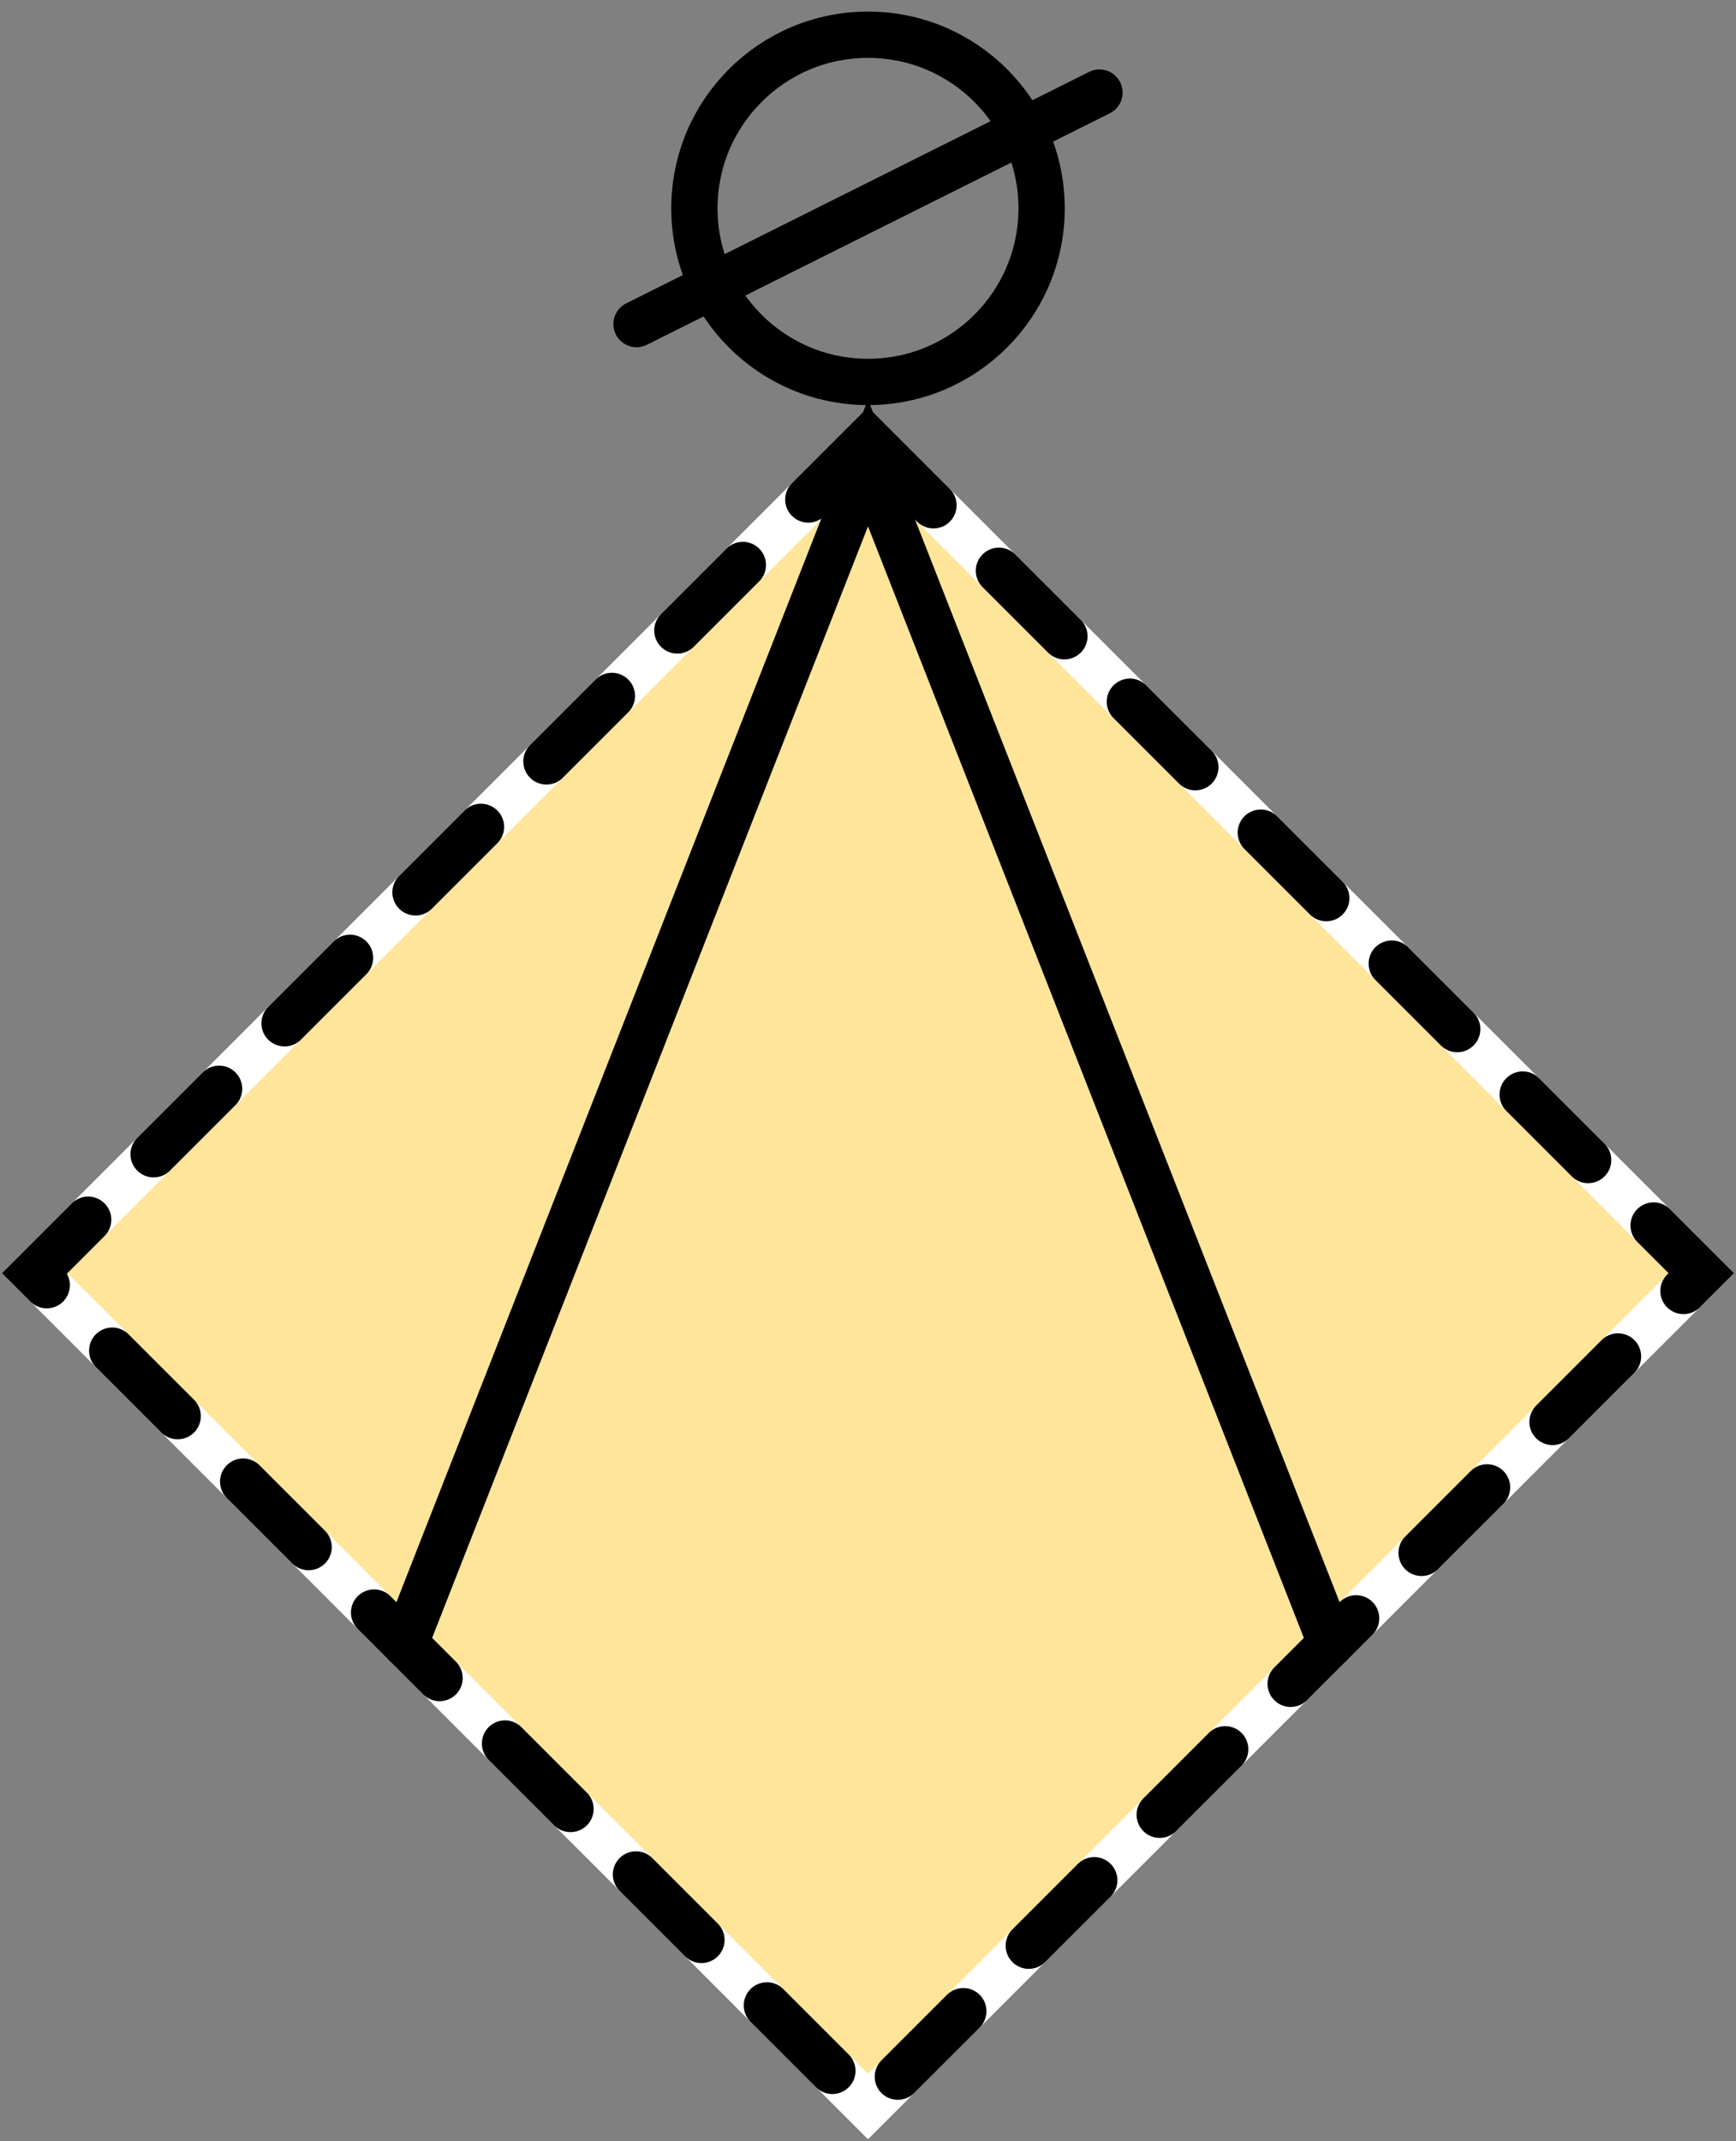
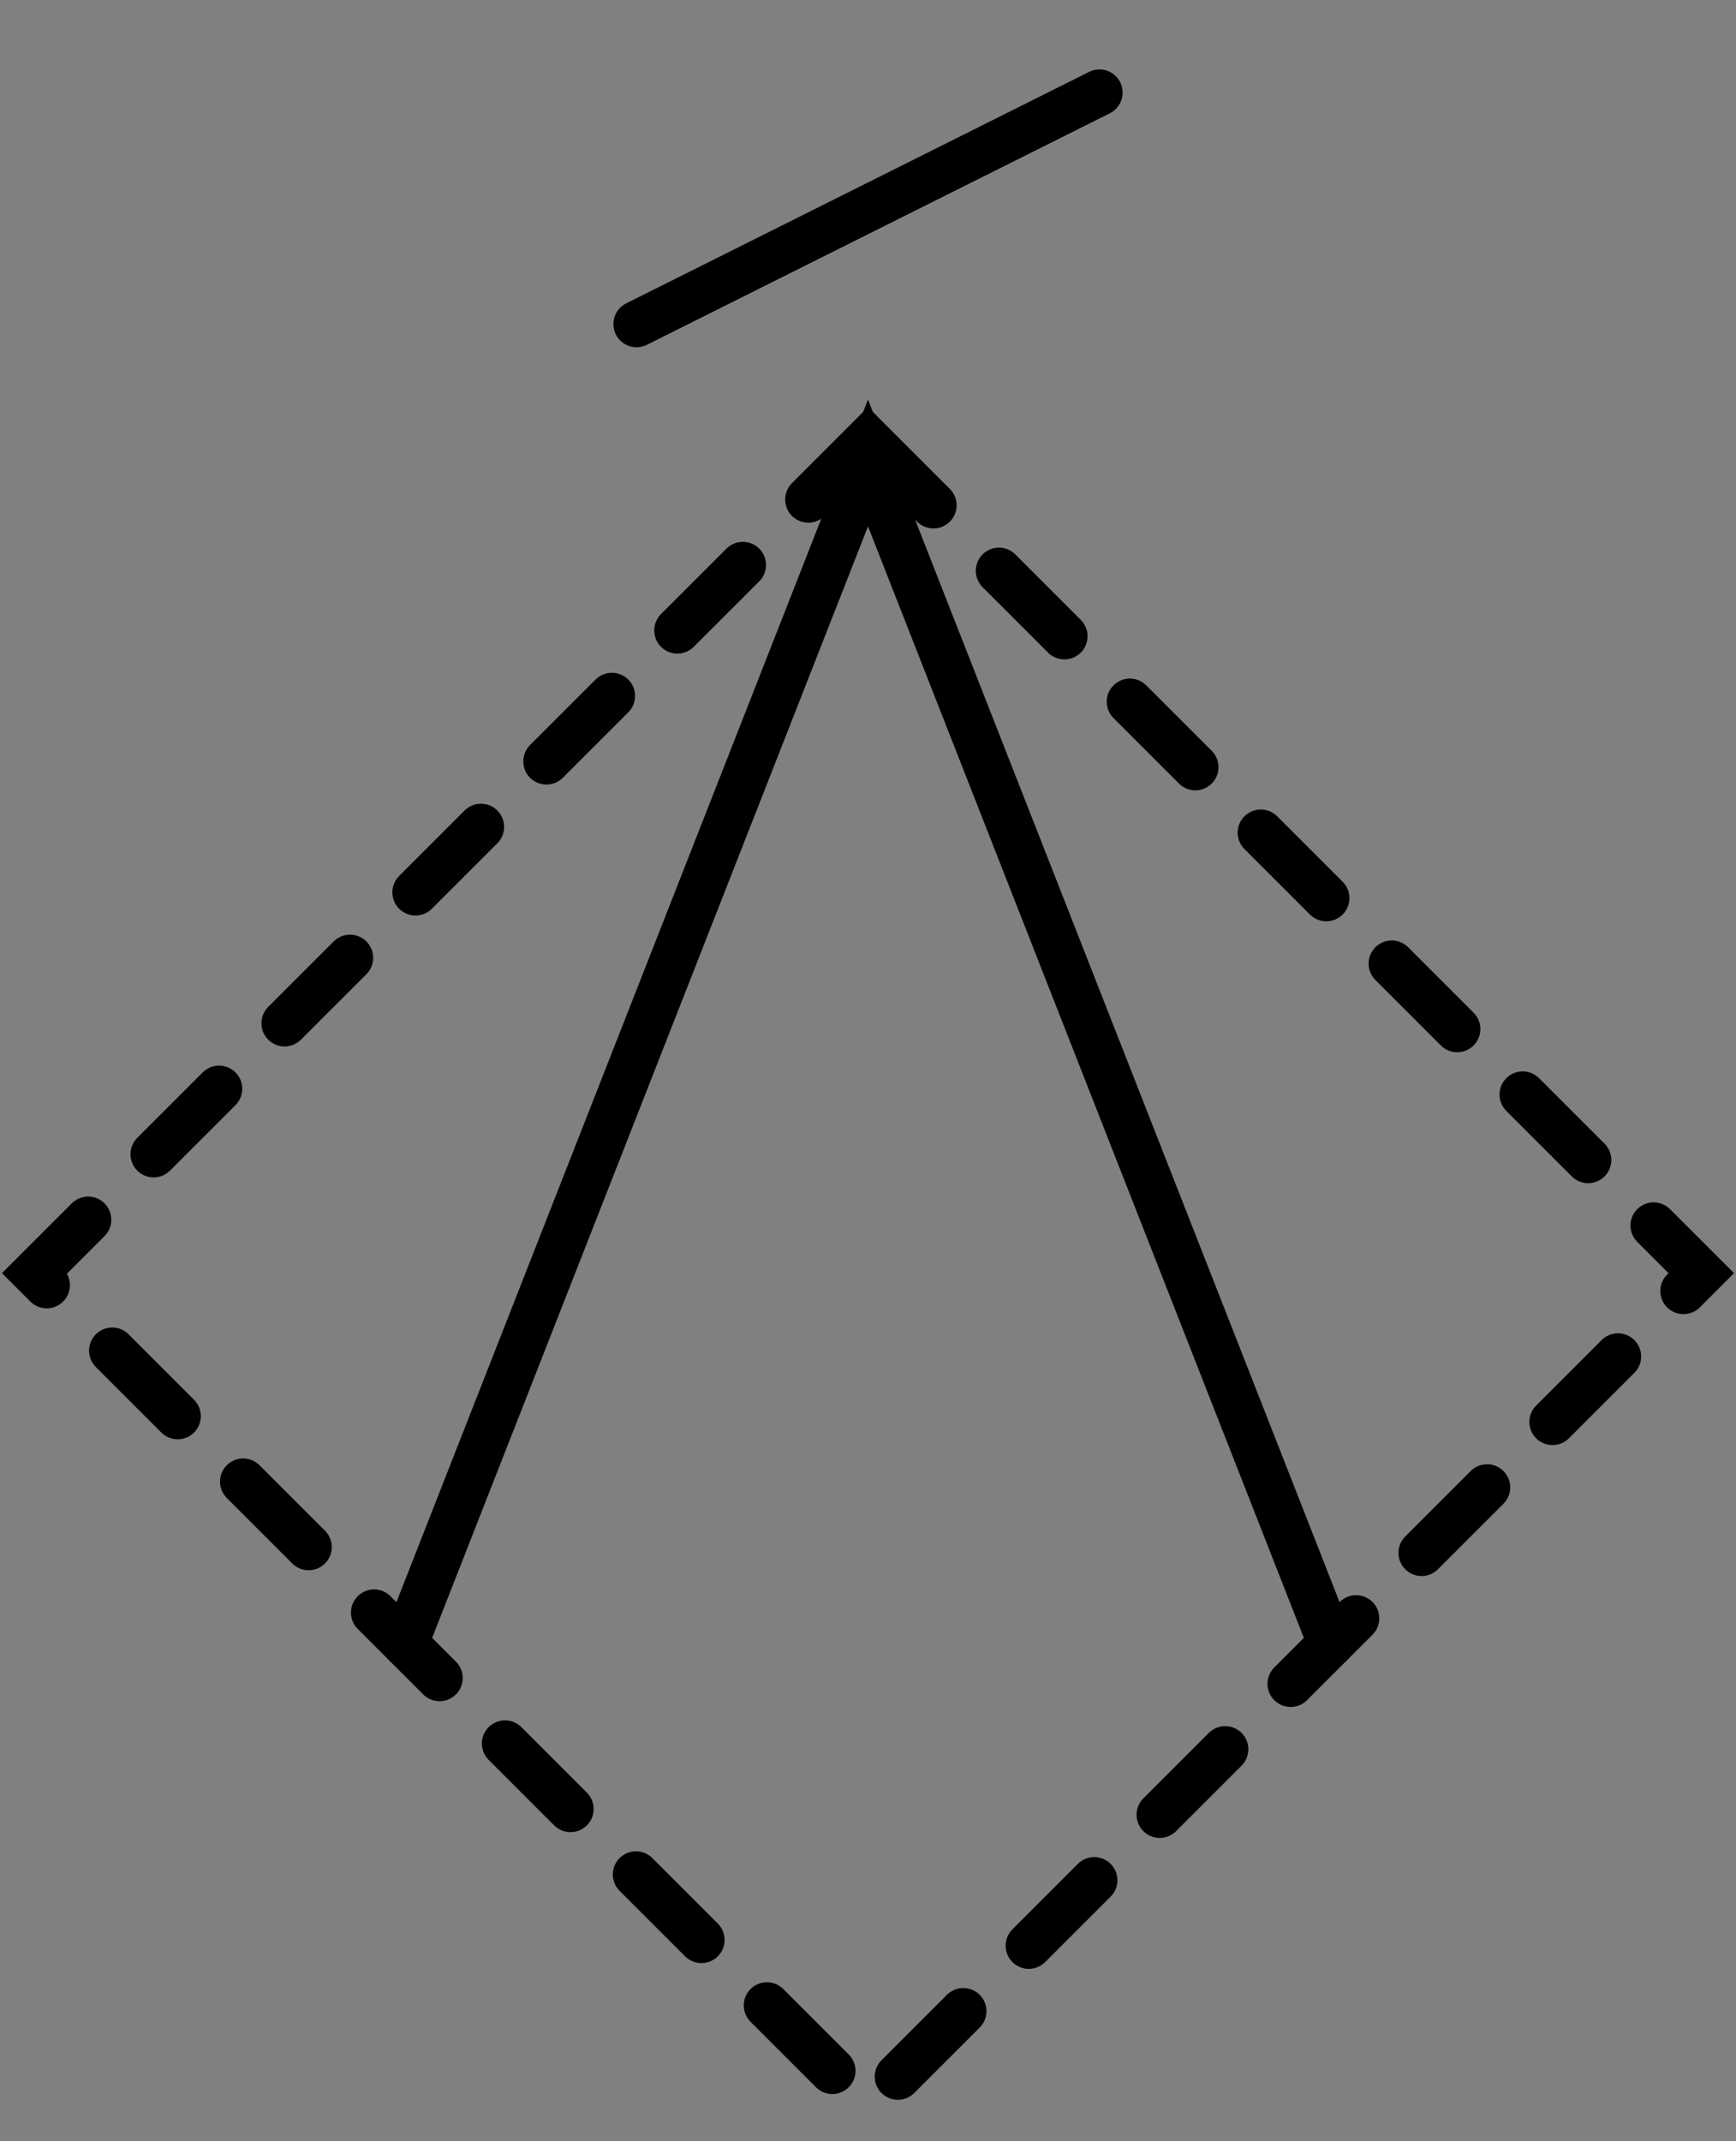
<svg xmlns="http://www.w3.org/2000/svg" width="150.0" height="185.0" viewBox="25.0 -10.0 150.0 185.0">
  <rect x="25.0" y="-10.0" width="150.0" height="185.0" fill="#808080" stroke="none" />
-   <path d="M 100,28 L172,100 100,172 28,100 100,28 Z" fill="rgb(255, 229, 153)" stroke="rgb(255, 255, 255)" stroke-width="4.0" stroke-linecap="round" />
  <path d="M 100,28 L172,100 100,172 28,100 100,28 Z" fill="none" stroke="rgb(0, 0, 0)" stroke-width="4.0" stroke-dasharray="8 8" stroke-linecap="round" />
  <g transform="translate(0 -22)">
-     <circle cx="100" cy="30" r="15" fill="none" stroke="rgb(0, 0, 0)" stroke-width="4.0" stroke-linecap="round" />
    <path d="M80,40 L120,20" fill="none" stroke="rgb(0, 0, 0)" stroke-width="4.0" stroke-linecap="round" />
  </g>
  <path d="M60,132 L100,30 140,132" fill="none" stroke="rgb(0, 0, 0)" stroke-width="4.0" stroke-linecap="round" />
</svg>